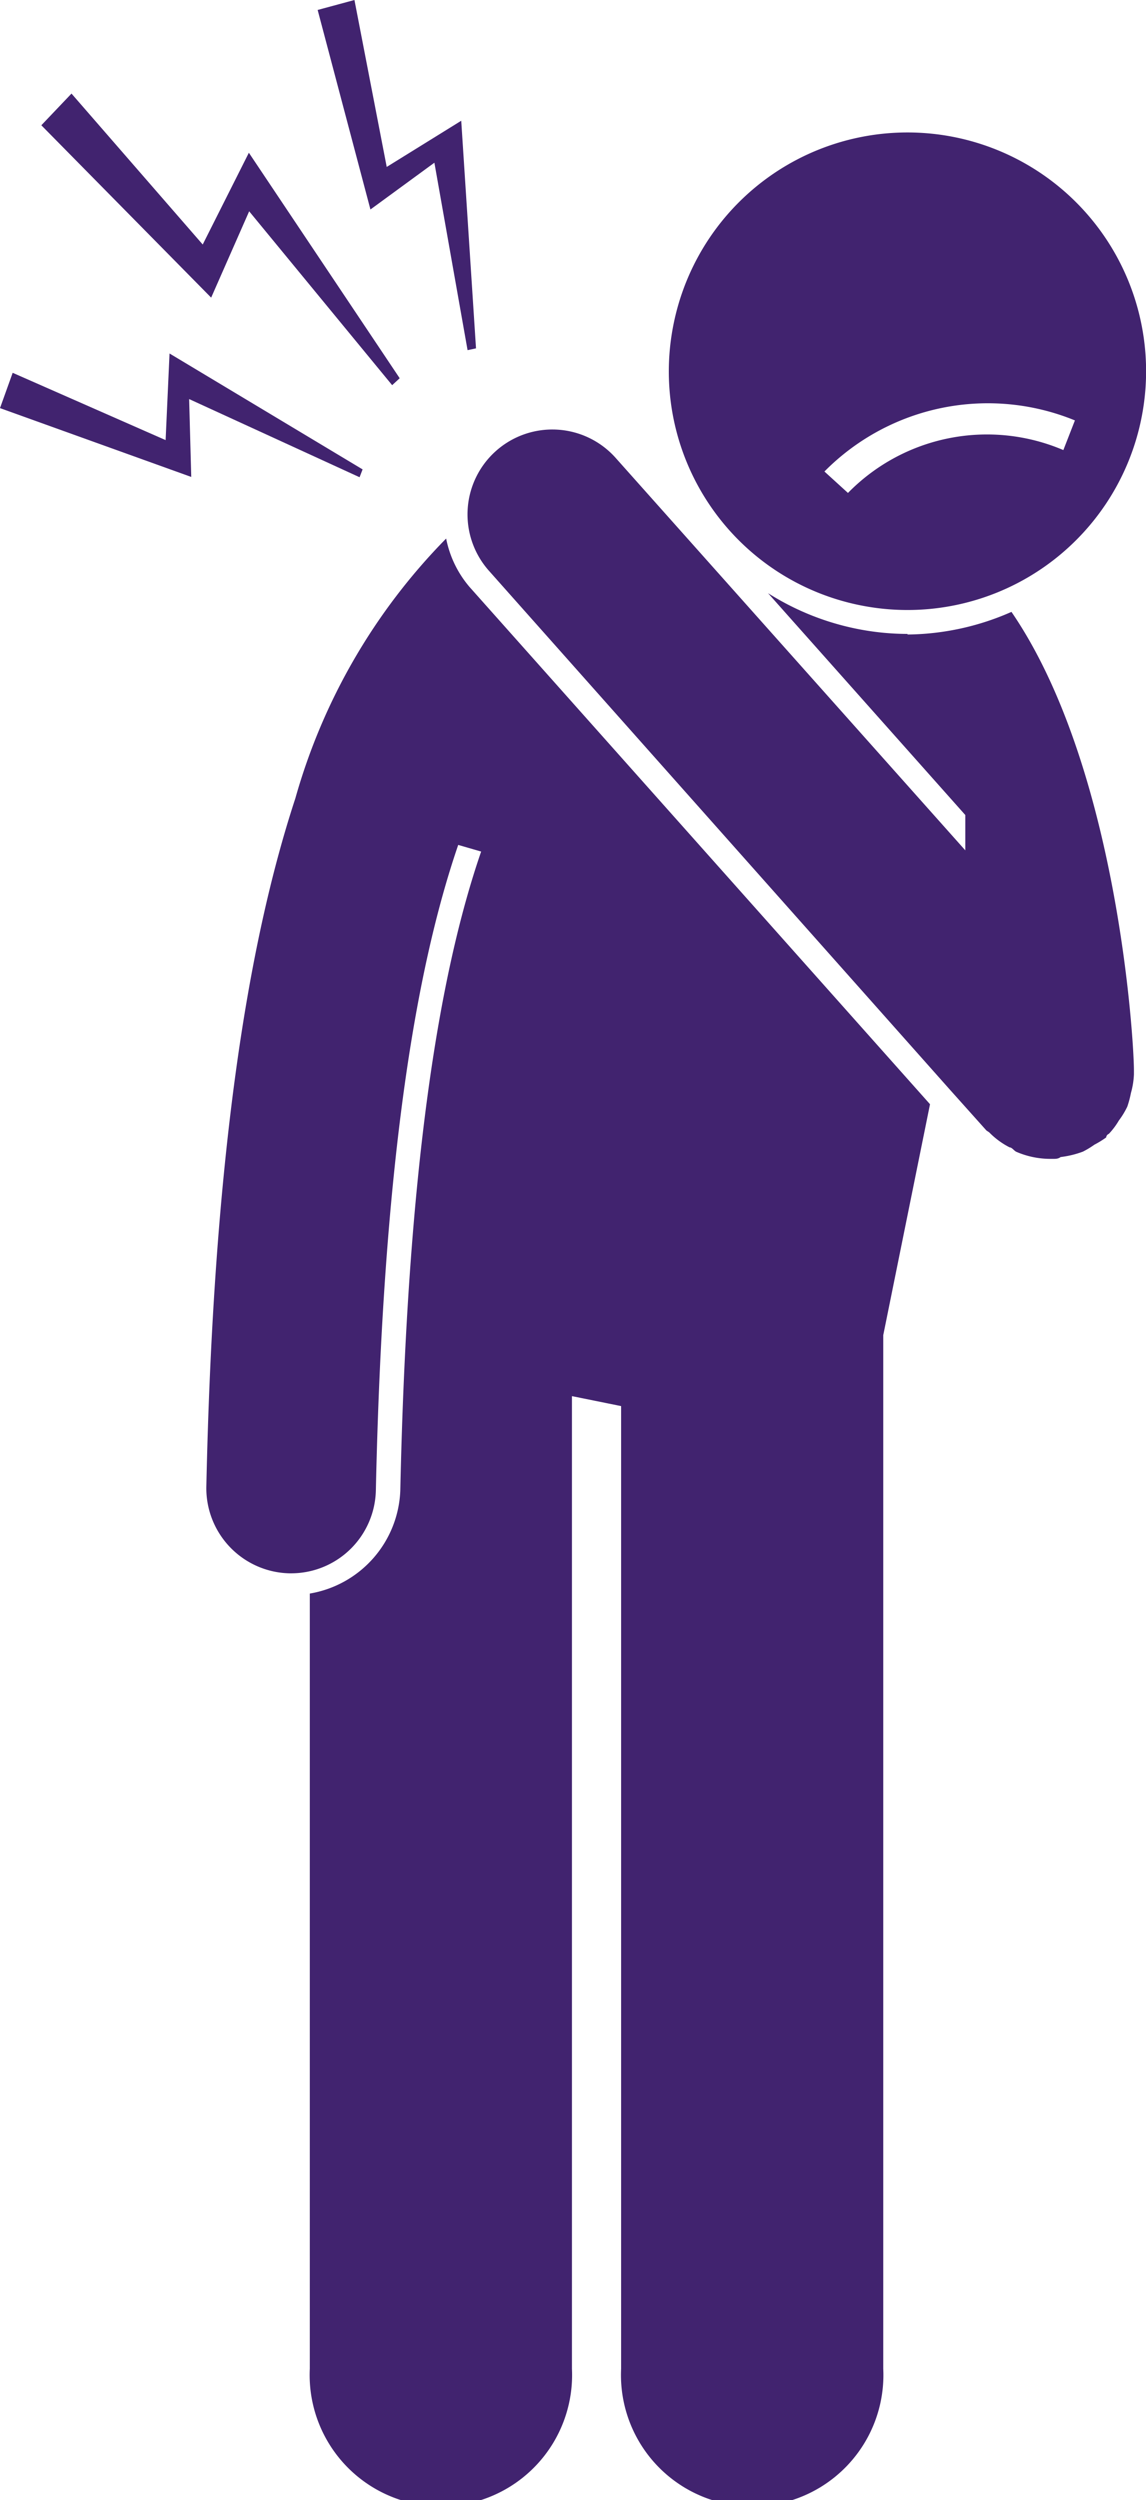
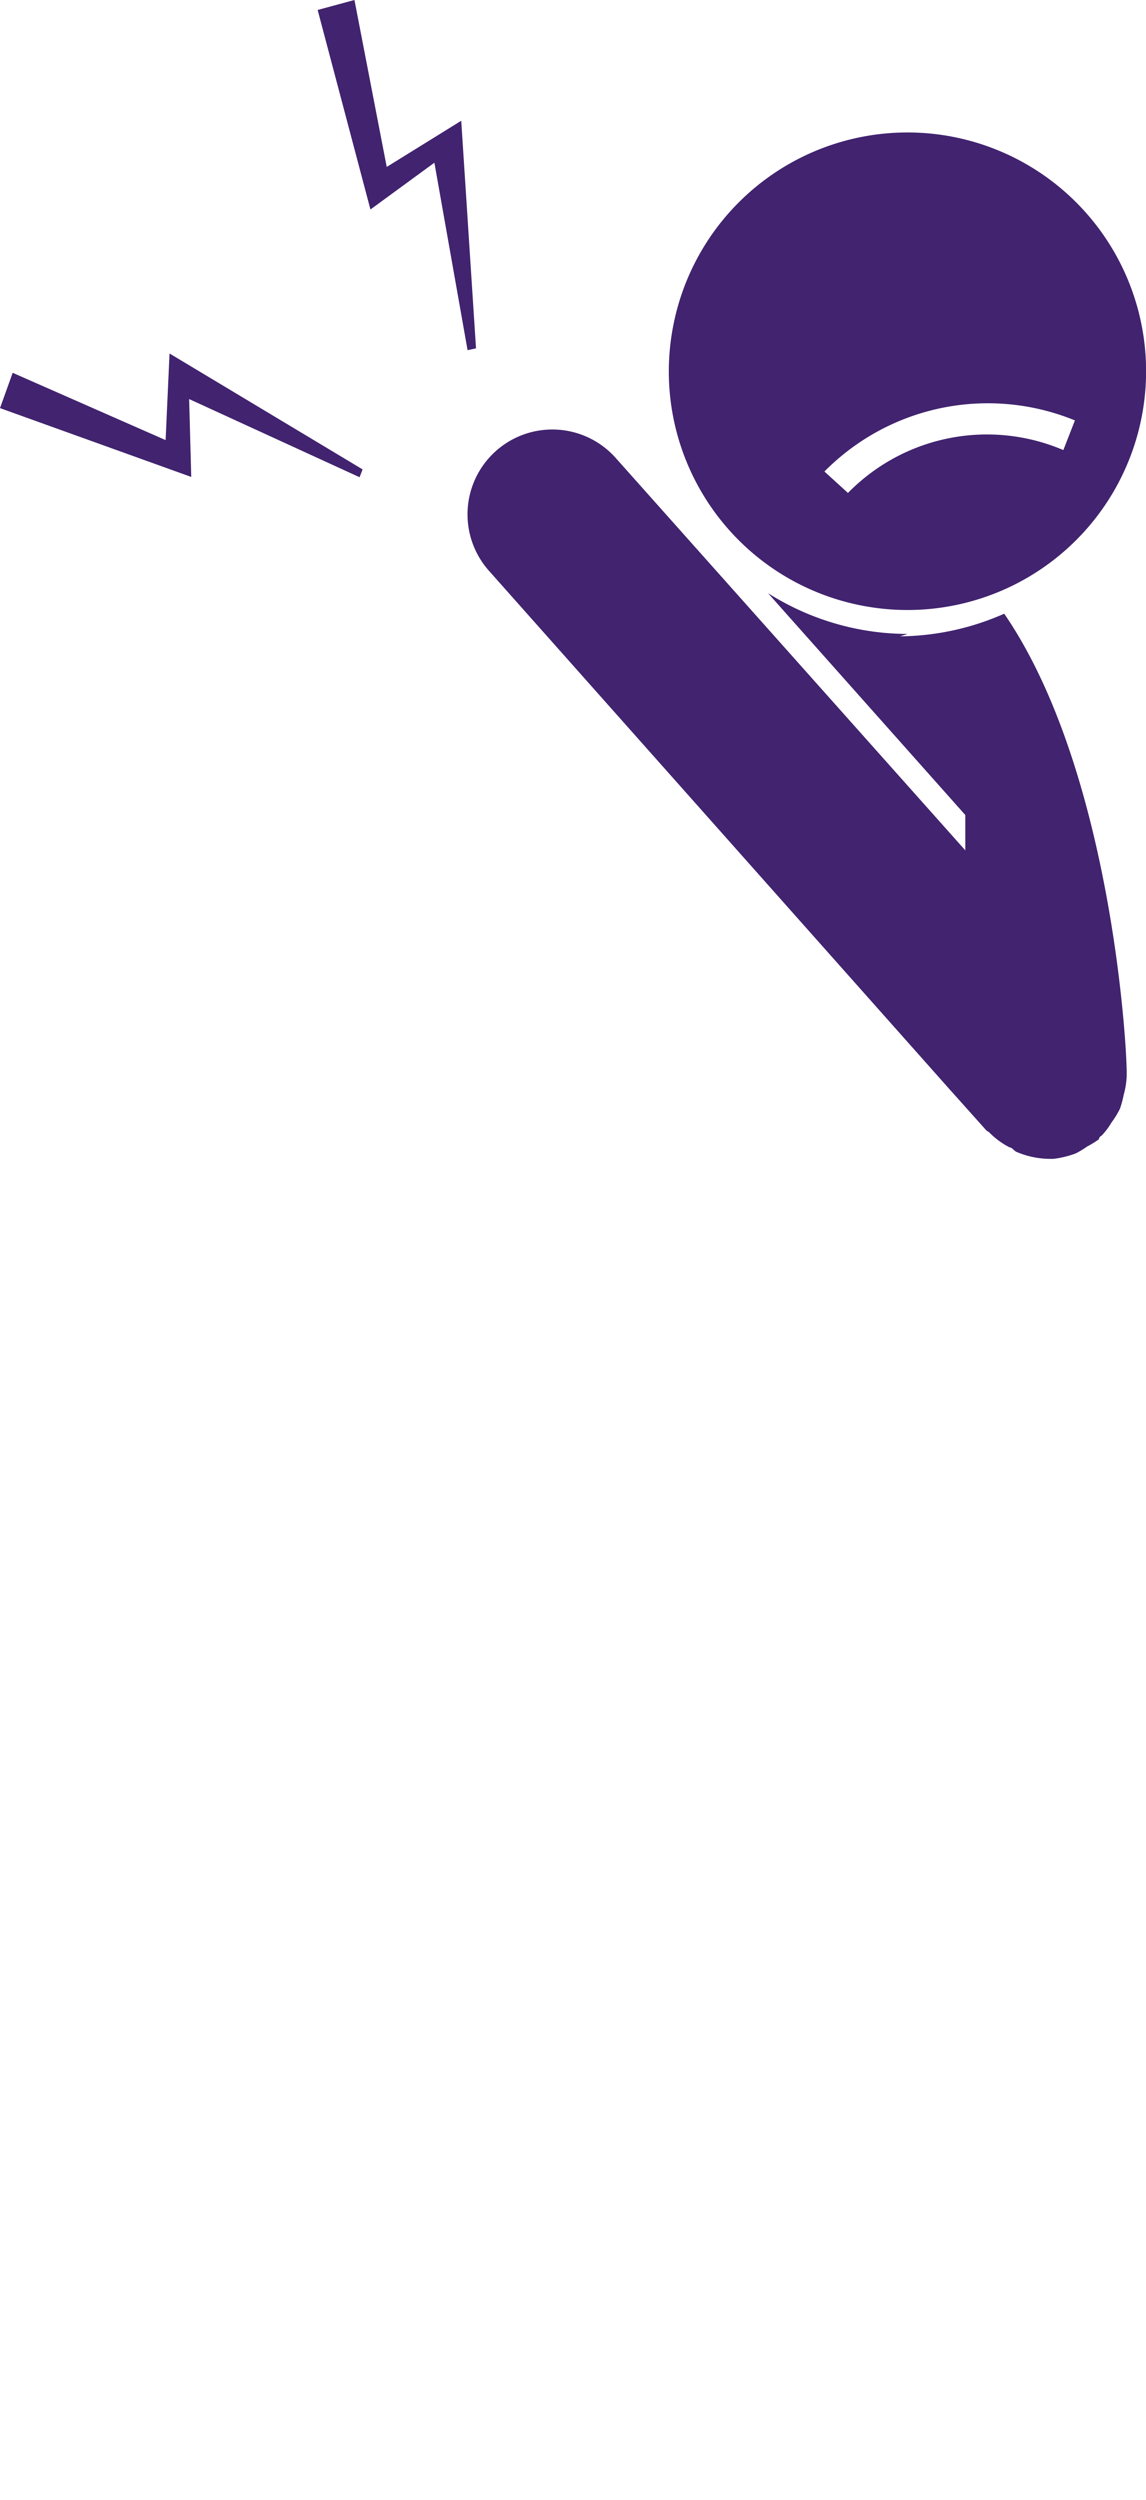
<svg xmlns="http://www.w3.org/2000/svg" viewBox="0 0 37.99 82.82">
  <defs>
    <style>.cls-1{fill:#41236f;}</style>
  </defs>
  <g id="Layer_2" data-name="Layer 2">
    <g id="Layer_1-2" data-name="Layer 1">
-       <path class="cls-1" d="M30.09,21a8.57,8.57,0,0,1-1.74-.18,8.71,8.71,0,0,1-2.89-1.17L32,27,32,28.17l-11.59-13a2.81,2.81,0,0,0-4.2,3.74L31.5,36.11l1.2,1.34.09.06a2.6,2.6,0,0,0,.68.5c.08,0,.15.12.23.15a2.84,2.84,0,0,0,1.09.23h.13c.08,0,.16,0,.24-.06a3.2,3.2,0,0,0,.74-.18,3,3,0,0,0,.38-.23,3.14,3.14,0,0,0,.39-.24s0-.08.09-.12a2.41,2.41,0,0,0,.33-.44,2.69,2.69,0,0,0,.28-.46,3.31,3.31,0,0,0,.12-.45,2.67,2.67,0,0,0,.1-.62s0-.08,0-.13c0-1-.54-10.06-4.06-15.19h0a8.72,8.72,0,0,1-3.45.75Z" />
-       <path class="cls-1" d="M15.57,19.45a3.51,3.51,0,0,1-.78-1.61,20,20,0,0,0-5,8.61c-1.6,4.87-2.72,12-2.95,22.8a2.82,2.82,0,0,0,2.75,2.87h.06a2.81,2.81,0,0,0,2.81-2.75c.23-10.66,1.29-17.18,2.73-21.38l.76.22c-1.41,4.09-2.45,10.54-2.68,21.17a3.6,3.6,0,0,1-3,3.41V78.47a4.35,4.35,0,1,0,8.69,0V46.25l1.63.33V78.47a4.35,4.35,0,1,0,8.69,0V44.23l1.55-7.65Z" />
-       <path class="cls-1" d="M6.72,8.1l-4.35-5-1,1.05L7,9.86,8.26,7,13,12.76l.25-.23-5-7.47Z" />
+       <path class="cls-1" d="M30.09,21a8.57,8.57,0,0,1-1.74-.18,8.71,8.71,0,0,1-2.89-1.17L32,27,32,28.17l-11.59-13a2.81,2.81,0,0,0-4.2,3.74L31.5,36.11l1.2,1.34.09.06a2.6,2.6,0,0,0,.68.5c.08,0,.15.12.23.15a2.84,2.84,0,0,0,1.09.23h.13a3.2,3.2,0,0,0,.74-.18,3,3,0,0,0,.38-.23,3.14,3.14,0,0,0,.39-.24s0-.08.09-.12a2.41,2.41,0,0,0,.33-.44,2.69,2.69,0,0,0,.28-.46,3.31,3.31,0,0,0,.12-.45,2.67,2.67,0,0,0,.1-.62s0-.08,0-.13c0-1-.54-10.06-4.06-15.19h0a8.72,8.72,0,0,1-3.45.75Z" />
      <path class="cls-1" d="M15.5,11.6l.28-.06L15.29,4,12.82,5.53,11.75,0,10.53.33l1.75,6.61L14.4,5.39Z" />
      <path class="cls-1" d="M0,13.52,6.34,15.8l-.07-2.58,5.65,2.59.1-.26-6.4-3.84-.13,2.87L.42,12.35Z" />
      <path class="cls-1" d="M28.51,20.05a7.91,7.91,0,1,0-6.18-9.32,7.9,7.9,0,0,0,6.18,9.32Zm7.13-6.14-.39,1a6.45,6.45,0,0,0-7.14,1.42l-.78-.71a7.62,7.62,0,0,1,8.31-1.69Z" />
    </g>
  </g>
</svg>